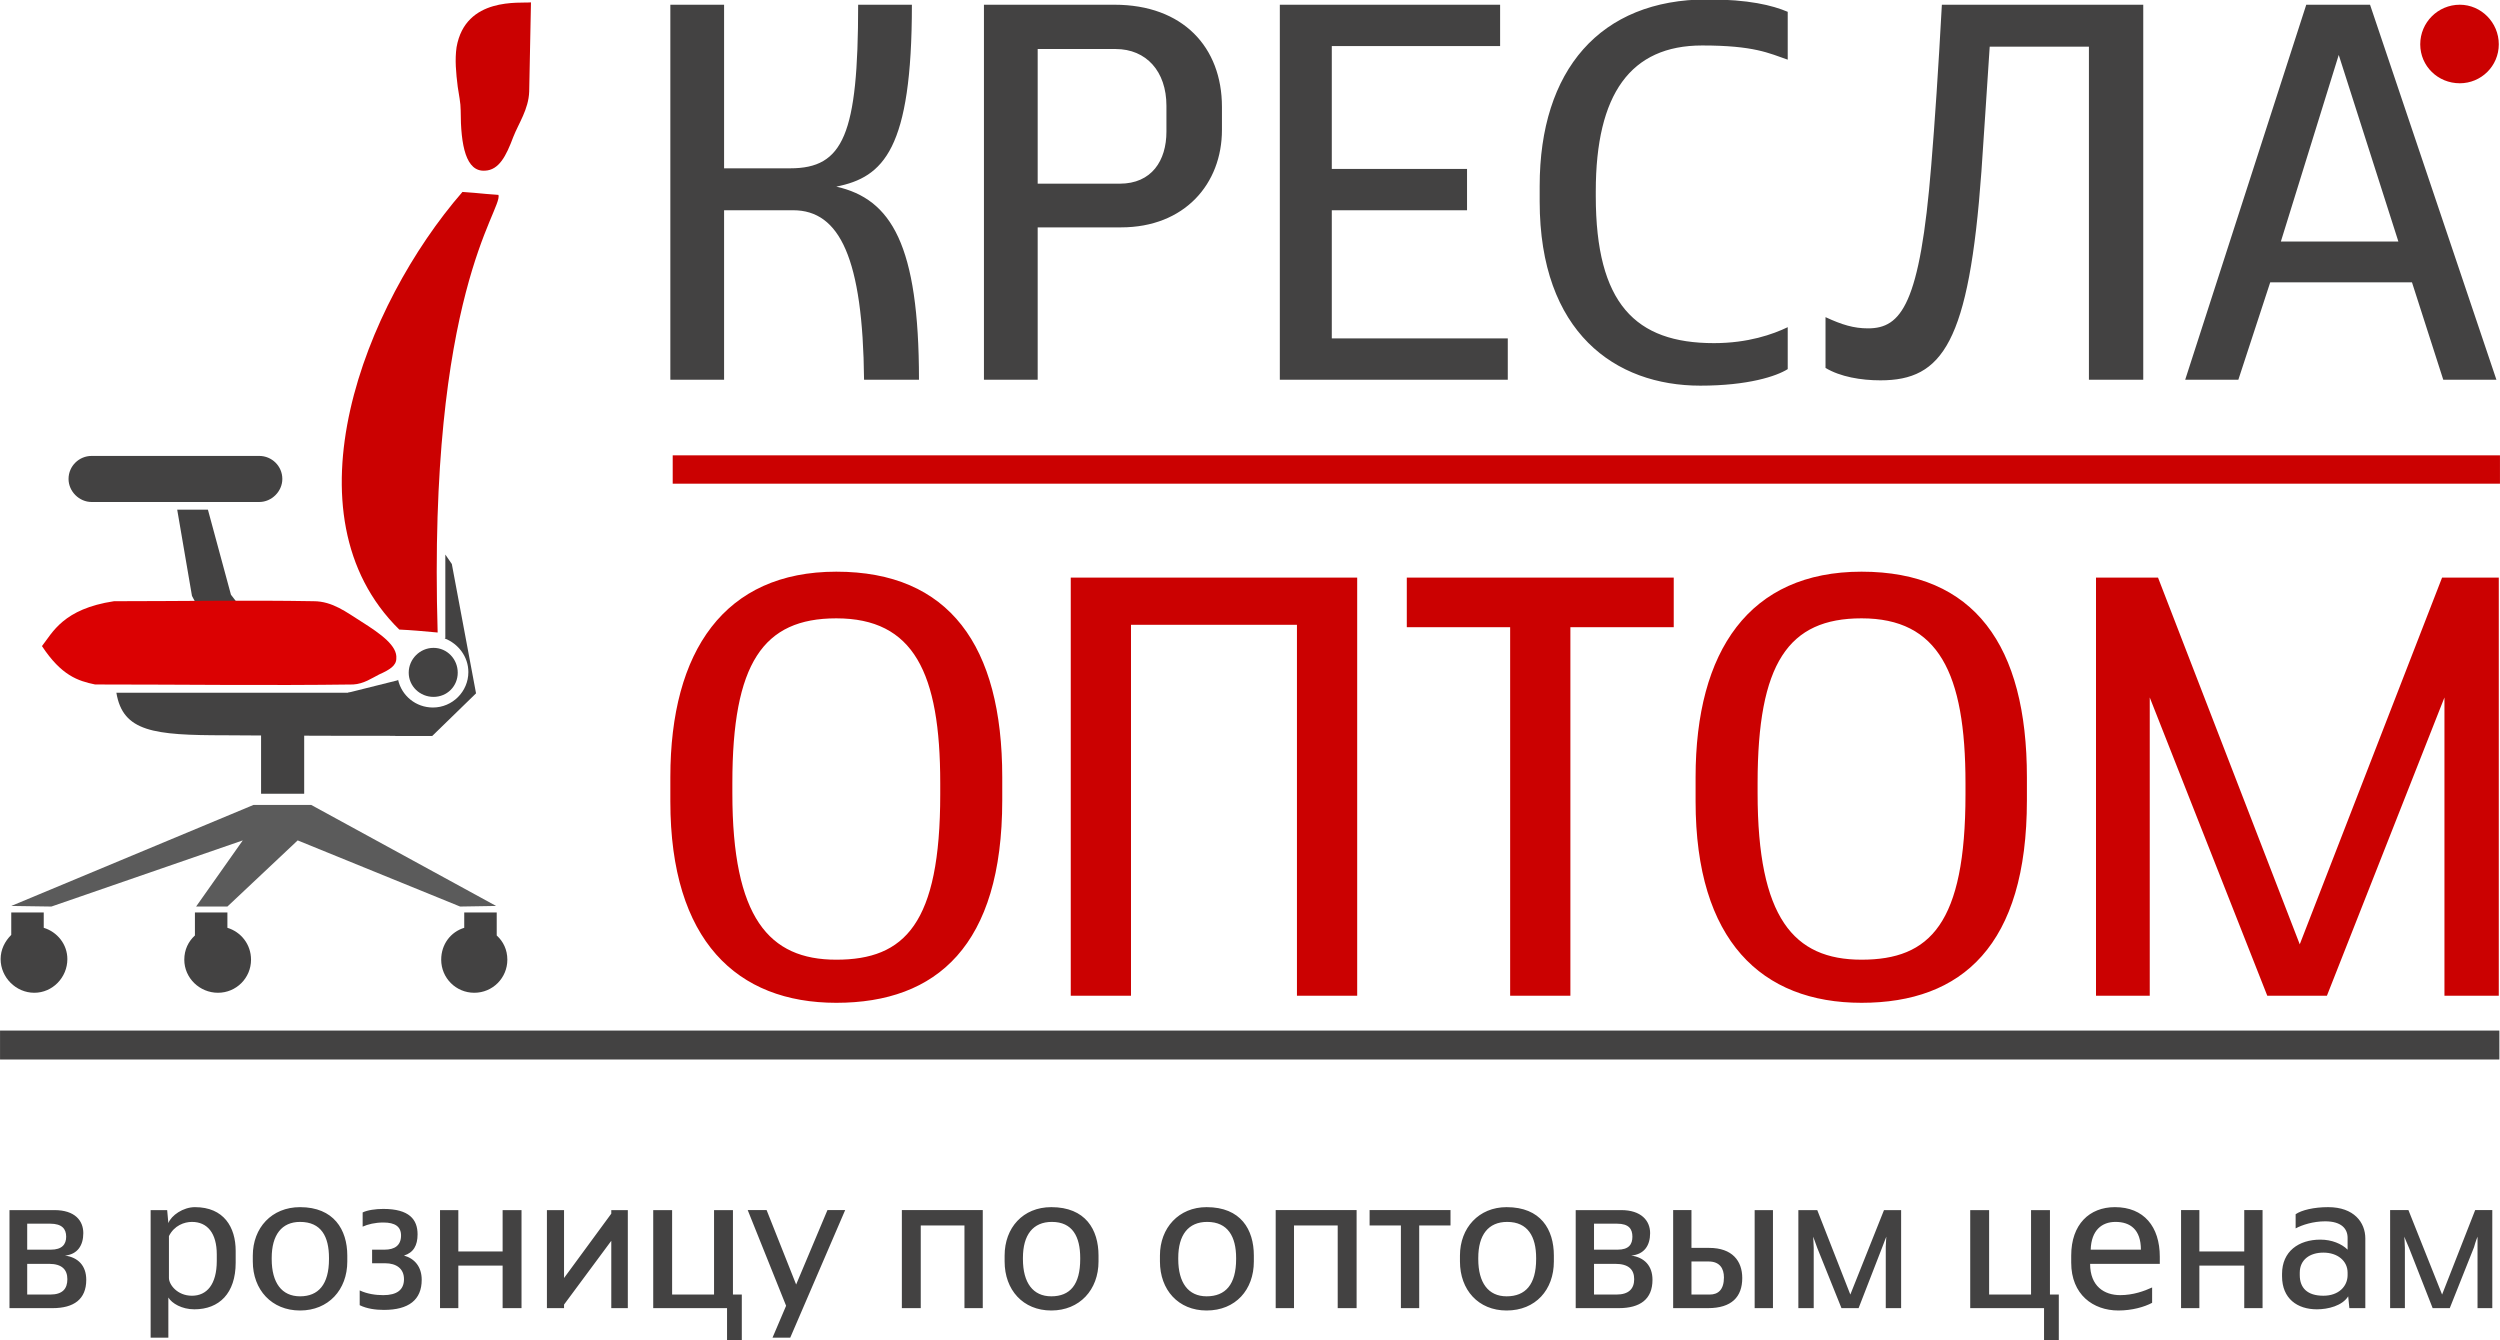
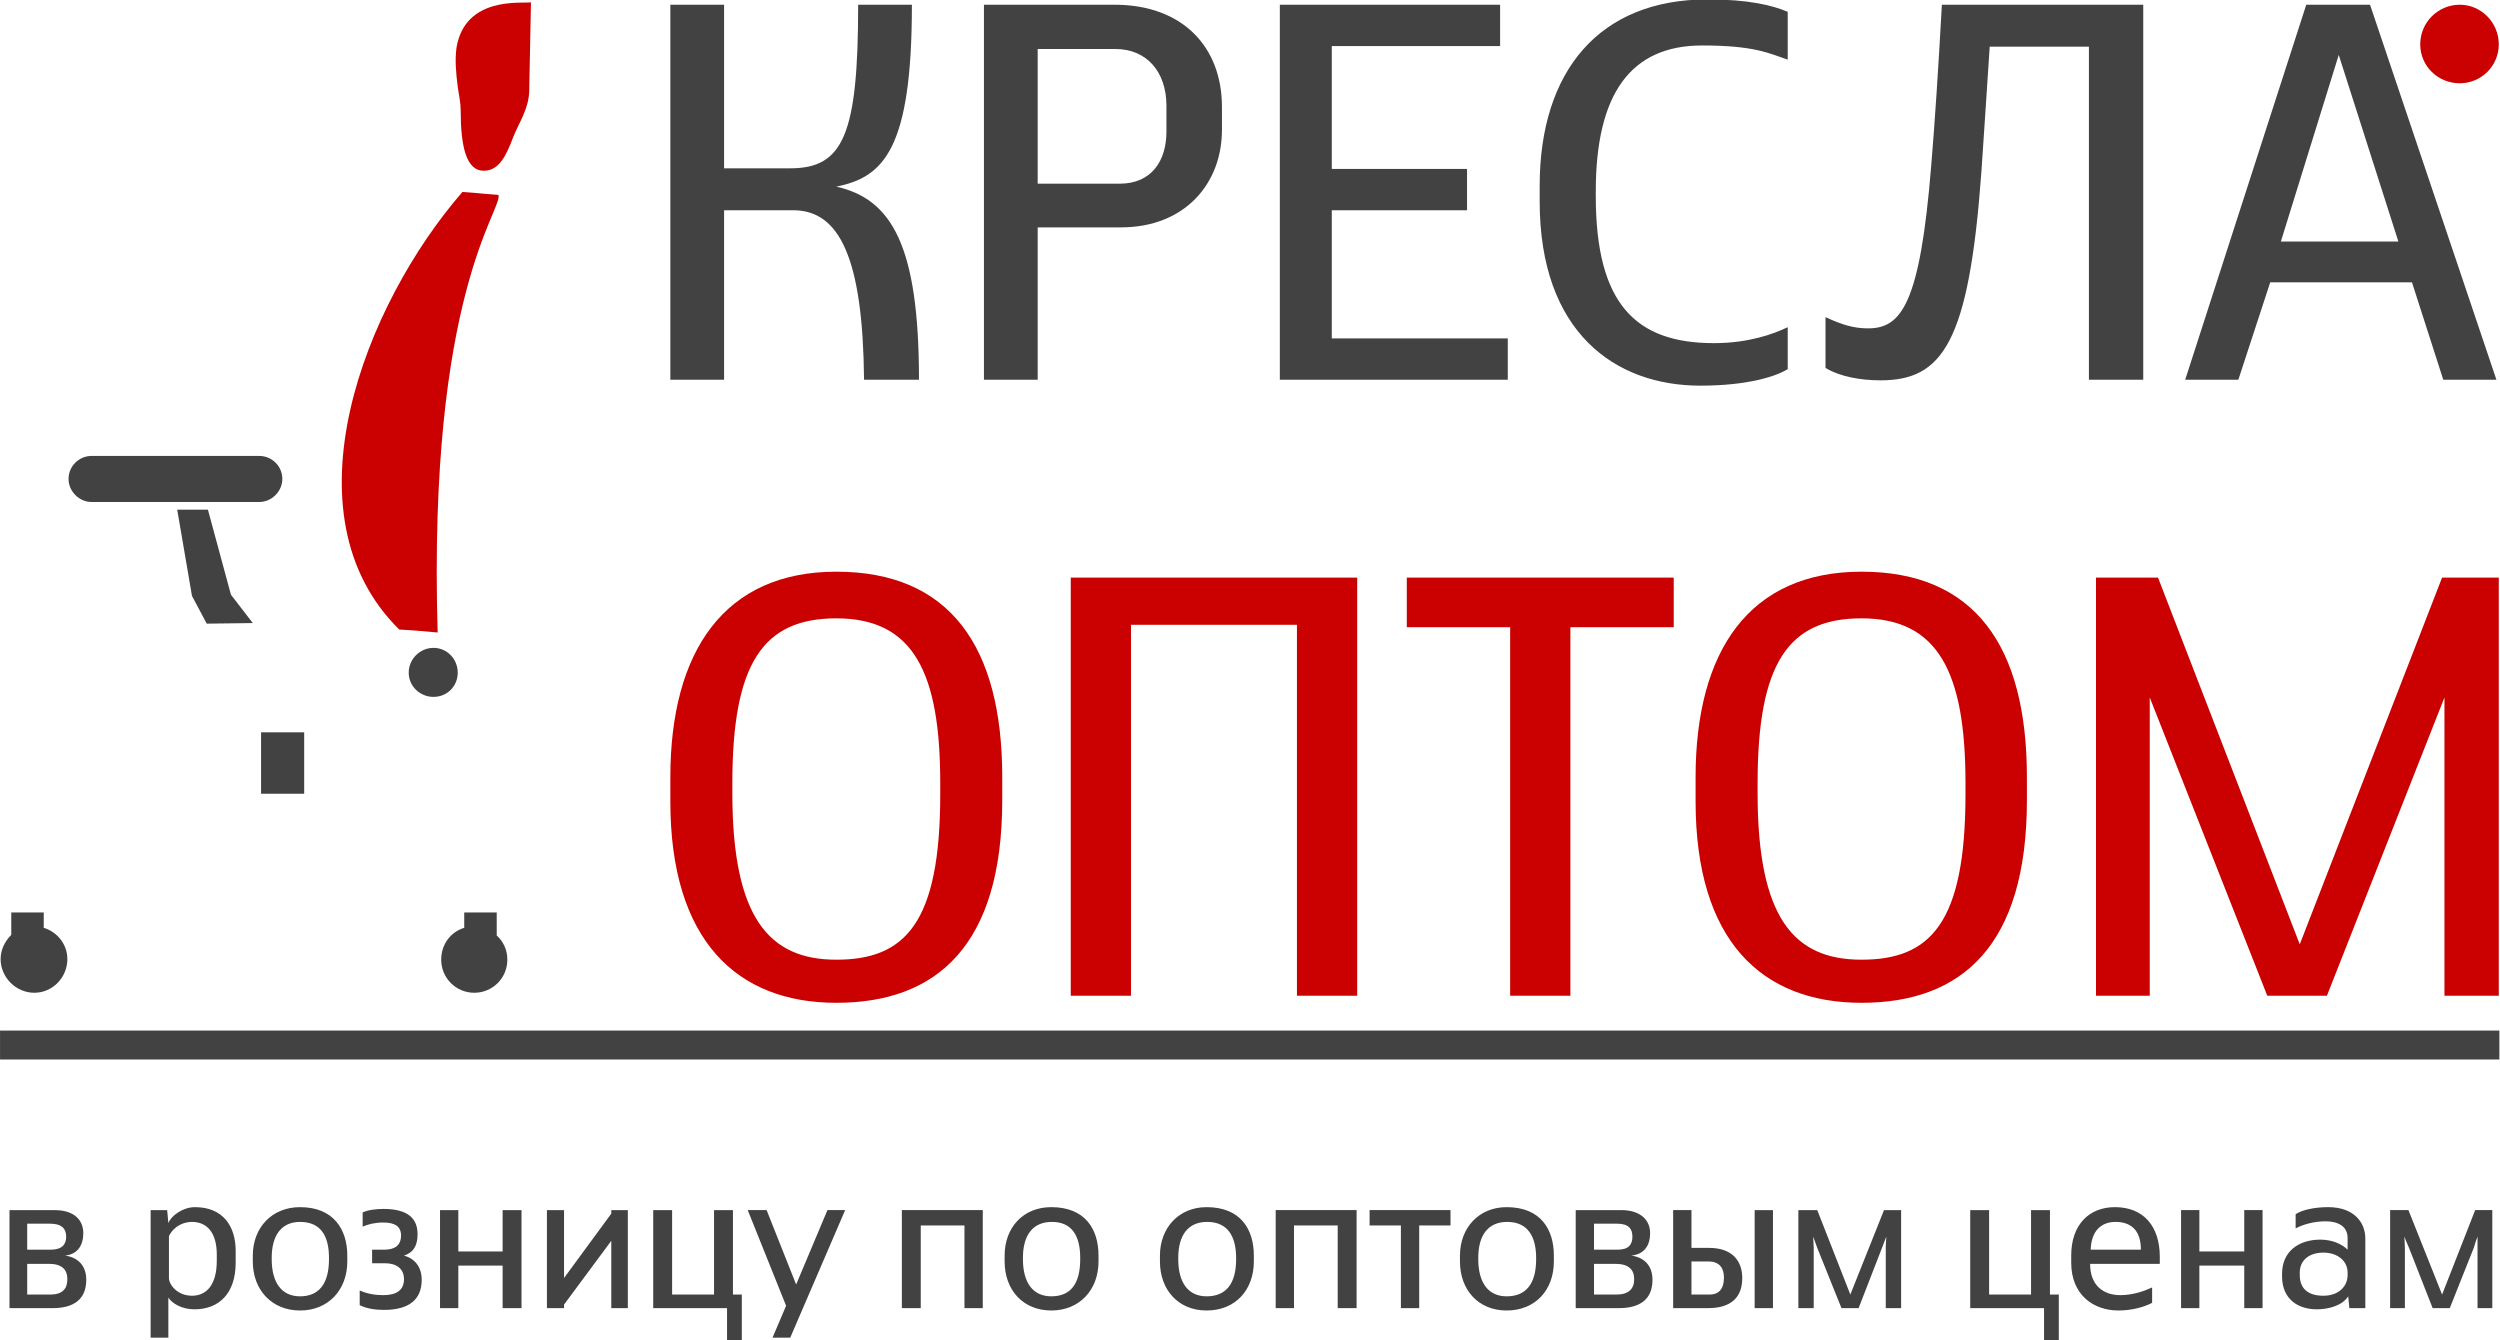
<svg xmlns="http://www.w3.org/2000/svg" xml:space="preserve" width="42.333mm" height="22.691mm" style="shape-rendering:geometricPrecision; text-rendering:geometricPrecision; image-rendering:optimizeQuality; fill-rule:evenodd; clip-rule:evenodd" viewBox="0 0 4233 2269">
  <defs>
    <style type="text/css">  .fil3 {fill:#5B5B5B} .fil1 {fill:#434242} .fil0 {fill:#CB0101} .fil2 {fill:#DB0102} .fil4 {fill:#434242;fill-rule:nonzero} .fil5 {fill:#CB0101;fill-rule:nonzero}  </style>
  </defs>
  <g id="Слой_x0020_1">
    <g id="_2455772488976">
      <g>
        <path class="fil0" d="M821 289c-32,2 -41,-42 -41,-102 0,-13 -3,-26 -5,-40 -3,-24 -5,-46 -2,-67 15,-86 108,-74 126,-76l-3 151c-1,30 -18,54 -27,77 -12,32 -24,56 -48,57z" />
        <path class="fil0" d="M676 1066c22,1 43,3 65,5 -17,-574 110,-715 103,-741 -41,-3 -20,-2 -61,-5 -166,191 -305,546 -107,741z" />
        <path class="fil1" d="M155 772l284 0c21,0 39,17 39,39l0 0c0,21 -18,39 -39,39l-284 0c-21,0 -39,-18 -39,-39l0 0c0,-22 18,-39 39,-39z" />
        <polygon class="fil1" points="300,863 352,863 391,1007 428,1055 350,1056 325,1009 " />
-         <path class="fil2" d="M193 1018c113,0 225,-2 338,0 32,0 56,19 80,34 35,22 62,42 60,63 0,12 -11,19 -29,27 -12,6 -26,16 -44,17 -145,2 -289,0 -434,0 -1,0 -2,0 -3,0 -29,-6 -57,-15 -90,-65 18,-23 36,-63 122,-76z" />
+         <path class="fil2" d="M193 1018z" />
        <g>
          <polygon class="fil1" points="515,1344 442,1344 442,1240 515,1240 " />
-           <path class="fil1" d="M197 1173l485 0 17 26 33 47c-67,0 -235,0 -351,-1 -121,0 -173,-6 -184,-72z" />
-           <path class="fil1" d="M670 1246l-81 -73 84 -21 1 -1c6,27 30,47 59,47 33,0 60,-27 60,-60 0,-26 -17,-48 -40,-57l1 -1 0 -141 11 16 41 219 -74 72 -62 0z" />
        </g>
        <path class="fil1" d="M734 1097c23,0 41,19 41,42 0,23 -18,41 -41,41 -23,0 -42,-18 -42,-41 0,-23 19,-42 42,-42z" />
-         <polygon class="fil3" points="411,1423 87,1535 19,1534 429,1363 527,1363 840,1534 779,1535 504,1423 385,1535 332,1535 " />
        <path class="fil1" d="M74 1571c23,7 40,28 40,53 0,31 -25,57 -56,57 -31,0 -57,-26 -57,-57 0,-16 7,-30 18,-41l0 -38 55 0 0 26z" />
-         <path class="fil1" d="M385 1571c23,7 40,28 40,54 0,31 -25,56 -56,56 -31,0 -57,-25 -57,-56 0,-17 7,-31 18,-41l0 -39 55 0 0 26z" />
        <path class="fil1" d="M786 1571c-23,7 -39,28 -39,54 0,31 25,56 56,56 31,0 56,-25 56,-56 0,-17 -7,-31 -18,-41l0 -39 -55 0 0 26z" />
      </g>
      <path class="fil4" d="M1453 8c0,220 -25,277 -115,277 -26,0 -112,0 -112,0l0 -277 -91 0 0 635 91 0 0 -287 117 0c79,0 118,82 120,287l93 0c0,-229 -47,-306 -140,-327 80,-16 128,-63 128,-308l-91 0zm616 212l0 -39c0,-101 -66,-173 -182,-173l-221 0 0 635 91 0 0 -258 141 0c108,0 171,-74 171,-165zm-94 3c0,49 -25,88 -79,88l-139 0 0 -228 132 0c52,0 86,38 86,96l0 44zm578 420l0 -70 -298 0 0 -217 229 0 0 -70 -229 0 0 -208 285 0 0 -70 -373 0 0 635 386 0zm474 -18l0 -71c-25,12 -67,27 -125,27 -133,0 -200,-67 -200,-249l0 -8c0,-165 59,-247 180,-247 88,0 113,13 145,24l0 -81c-26,-11 -66,-21 -136,-21 -182,0 -284,120 -284,316l0 26c0,222 128,312 272,312 81,0 129,-16 148,-28zm136 -69c-24,0 -44,-6 -72,-19l0 86c25,15 60,21 93,21 105,0 150,-63 171,-354 4,-60 9,-133 14,-211l168 0 0 564 92 0 0 -635 -341 0c-6,110 -12,200 -18,272 -19,236 -51,276 -107,276zm1064 87l-214 -635 -108 0 -205 635 90 0 54 -165 240 0 53 165 90 0zm-166 -234c1,0 -199,0 -199,0l98 -316 101 316z" />
      <path class="fil0" d="M4165 8c36,0 66,30 66,67 0,37 -30,66 -66,66 -37,0 -67,-29 -67,-66 0,-37 30,-67 67,-67z" />
      <path class="fil5" d="M1697 1355l0 -39c0,-223 -90,-348 -281,-348 -189,0 -281,134 -281,348l0 41c0,236 113,341 281,341 170,0 281,-97 281,-343zm-105 -10c0,219 -60,280 -176,280 -114,0 -176,-71 -176,-282l0 -17c0,-203 52,-279 176,-279 131,0 176,92 176,279l0 19zm706 341l0 -708 -485 0 0 708 102 0 0 -628 281 0 0 628 102 0zm536 -624l0 -84 -452 0 0 84 175 0 0 624 102 0 0 -624 175 0zm598 293l0 -39c0,-223 -89,-348 -280,-348 -190,0 -281,134 -281,348l0 41c0,236 112,341 281,341 170,0 280,-97 280,-343zm-104 -10c0,219 -60,280 -176,280 -115,0 -176,-71 -176,-282l0 -17c0,-203 52,-279 176,-279 130,0 176,92 176,279l0 19zm903 341l0 -708 -96 0 -241 621 -240 -621 -105 0 0 708 91 0 0 -505 199 505 101 0 199 -505 0 505 92 0z" />
      <polygon class="fil1" points="0,1745 4232,1745 4232,1794 0,1794 " />
-       <polygon class="fil0" points="1139,771 4233,771 4233,819 1139,819 " />
      <path class="fil4" d="M146 2167c0,-24 -14,-38 -36,-41 21,-2 31,-17 31,-38 0,-21 -14,-39 -49,-39l-76 0 0 166 73 0c36,0 57,-15 57,-48zm-34 -73c0,13 -7,22 -26,22l-40 0 0 -44 39 0c20,0 27,9 27,22zm2 72c0,16 -8,26 -29,26l-39 0 0 -52 37 0c22,0 31,10 31,26zm285 -28l0 -20c0,-40 -20,-74 -69,-74 -20,0 -40,14 -45,27l-2 -22 -28 0 0 216 30 0 0 -68c6,10 23,20 44,20 42,0 70,-27 70,-79zm-32 -3c0,40 -17,59 -42,59 -25,0 -39,-19 -39,-30l0 -71c9,-18 26,-24 39,-24 26,0 42,19 42,55l0 11zm221 1l0 -10c0,-44 -23,-82 -80,-82 -48,0 -80,35 -80,82l0 10c0,48 32,83 80,83 48,0 80,-35 80,-83zm-31 -4c0,43 -18,63 -49,63 -31,0 -48,-23 -48,-63l0 -2c0,-39 17,-61 48,-61 36,0 49,25 49,61l0 2zm157 35c0,-22 -12,-36 -30,-41 16,-5 23,-17 23,-36 0,-25 -14,-43 -58,-43 -13,0 -27,2 -35,6l0 24c9,-4 21,-7 35,-7 20,0 30,7 30,22 0,17 -11,24 -28,24 -11,0 -21,0 -21,0l0 23 22 0c19,0 32,9 32,27 0,18 -12,27 -35,27 -13,0 -27,-2 -40,-8l0 25c12,6 27,8 41,8 42,0 64,-17 64,-51zm169 48l0 -166 -32 0 0 70 -75 0 0 -70 -31 0 0 166 31 0 0 -72 75 0 0 72 32 0zm43 0l0 -166 29 0 0 115 80 -109 0 -6 28 0 0 166 -28 0 0 -114 -80 108 0 6 -29 0zm305 55l0 -55 -125 0 0 -166 32 0 0 143 71 0 0 -143 32 0 0 143 15 0 0 78 -25 0zm200 -221l-30 0 -53 126 -50 -126 -32 0 65 162 -23 54 30 0 93 -216zm233 166l0 -166 -137 0 0 166 32 0 0 -140 74 0 0 140 31 0zm196 -79l0 -10c0,-44 -22,-82 -80,-82 -48,0 -79,35 -79,82l0 10c0,48 31,83 79,83 48,0 80,-35 80,-83zm-31 -4c0,43 -17,63 -49,63 -31,0 -48,-23 -48,-63l0 -2c0,-39 17,-61 49,-61 35,0 48,25 48,61l0 2zm294 4l0 -10c0,-44 -22,-82 -80,-82 -47,0 -79,35 -79,82l0 10c0,48 31,83 79,83 49,0 80,-35 80,-83zm-30 -4c0,43 -18,63 -50,63 -31,0 -48,-23 -48,-63l0 -2c0,-39 17,-61 49,-61 35,0 49,25 49,61l0 2zm204 83l0 -166 -137 0 0 166 31 0 0 -140 74 0 0 140 32 0zm159 -140l0 -26 -137 0 0 26 53 0 0 140 31 0 0 -140 53 0zm175 61l0 -10c0,-44 -22,-82 -80,-82 -47,0 -79,35 -79,82l0 10c0,48 31,83 79,83 49,0 80,-35 80,-83zm-30 -4c0,43 -18,63 -50,63 -31,0 -48,-23 -48,-63l0 -2c0,-39 17,-61 49,-61 35,0 49,25 49,61l0 2zm197 35c0,-24 -14,-38 -36,-41 22,-2 32,-17 32,-38 0,-21 -15,-39 -49,-39l-77 0 0 166 73 0c36,0 57,-15 57,-48zm-34 -73c0,13 -6,22 -25,22l-40 0 0 -44 39 0c20,0 26,9 26,22zm3 72c0,16 -9,26 -30,26l-38 0 0 -52 36 0c23,0 32,10 32,26zm235 49l0 -166 -31 0 0 166 31 0zm-169 0c0,0 45,0 59,0 40,0 58,-19 58,-51 0,-29 -17,-51 -56,-51 -5,0 -30,0 -30,0l0 -64 -31 0 0 166zm86 -52c0,21 -10,29 -24,29l-31 0 0 -56 29 0c19,0 26,12 26,27zm300 52l0 -166 -29 0 -57 143 -56 -143 -32 0 0 166 26 0 0 -102c0,-6 -1,-19 -1,-19 0,0 4,10 7,19l41 102 29 0 40 -103c4,-11 7,-18 7,-18 0,0 -1,12 -1,17l0 104 26 0zm242 55l0 -55 -125 0 0 -166 32 0 0 143 71 0 0 -143 32 0 0 143 15 0 0 78 -25 0zm196 -130l0 -12c0,-51 -27,-84 -76,-84 -43,0 -74,29 -74,82l0 12c0,54 37,81 80,81 23,0 44,-6 57,-13l0 -26c-13,6 -32,13 -54,13 -27,0 -51,-15 -51,-53l118 0zm-32 -24l-85 0c1,-33 19,-47 42,-47 25,0 43,13 43,47zm206 99l0 -166 -31 0 0 70 -76 0 0 -70 -31 0 0 166 31 0 0 -72 76 0 0 72 31 0zm174 0l0 -118c0,-27 -19,-53 -63,-53 -24,0 -45,5 -55,12l0 24c11,-6 30,-12 50,-12 28,0 38,13 38,28l0 20c-10,-10 -27,-17 -46,-17 -37,0 -65,20 -65,58l0 4c0,38 26,56 59,56 19,0 43,-6 53,-22l2 20 27 0zm-30 -56c0,19 -15,35 -41,35 -27,0 -40,-13 -40,-35l0 -4c0,-22 17,-34 40,-34 24,0 41,14 41,34l0 4zm245 56l0 -166 -29 0 -56 143 -57 -143 -31 0 0 166 25 0 0 -102c0,-6 -1,-19 -1,-19 0,0 4,10 8,19l40 102 29 0 41 -103c3,-11 6,-18 6,-18 0,0 0,12 0,17l0 104 25 0z" />
    </g>
  </g>
</svg>